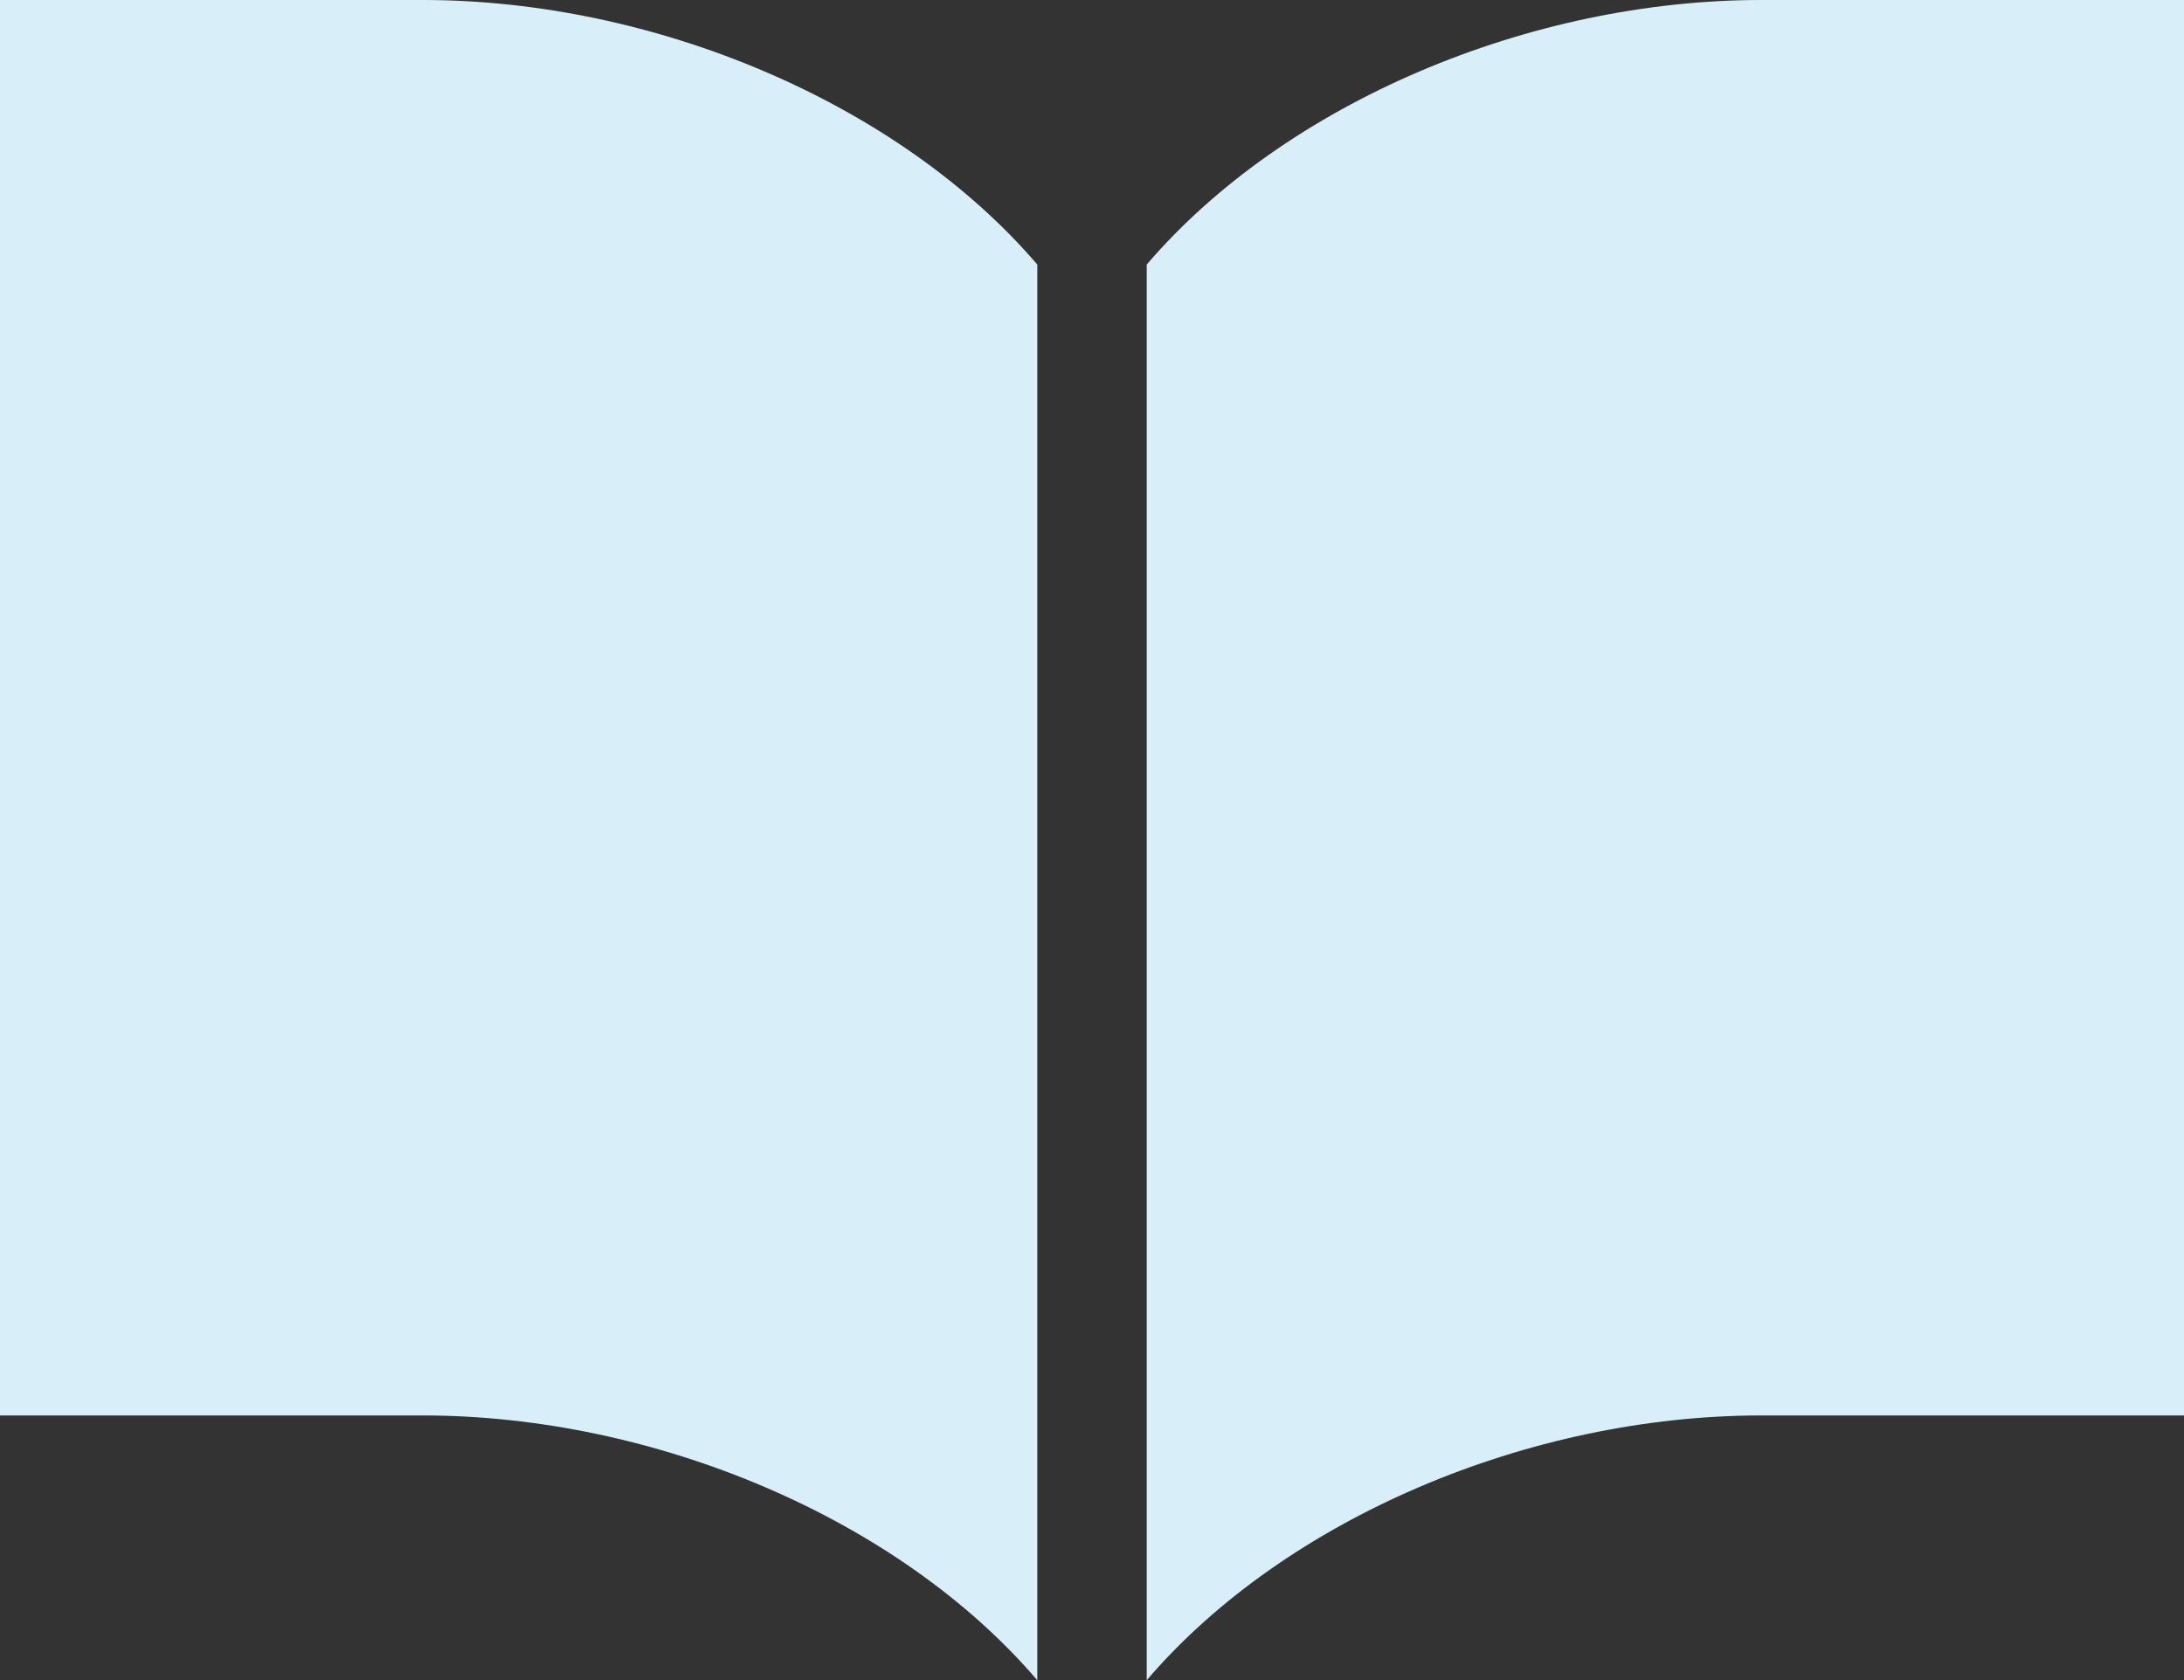
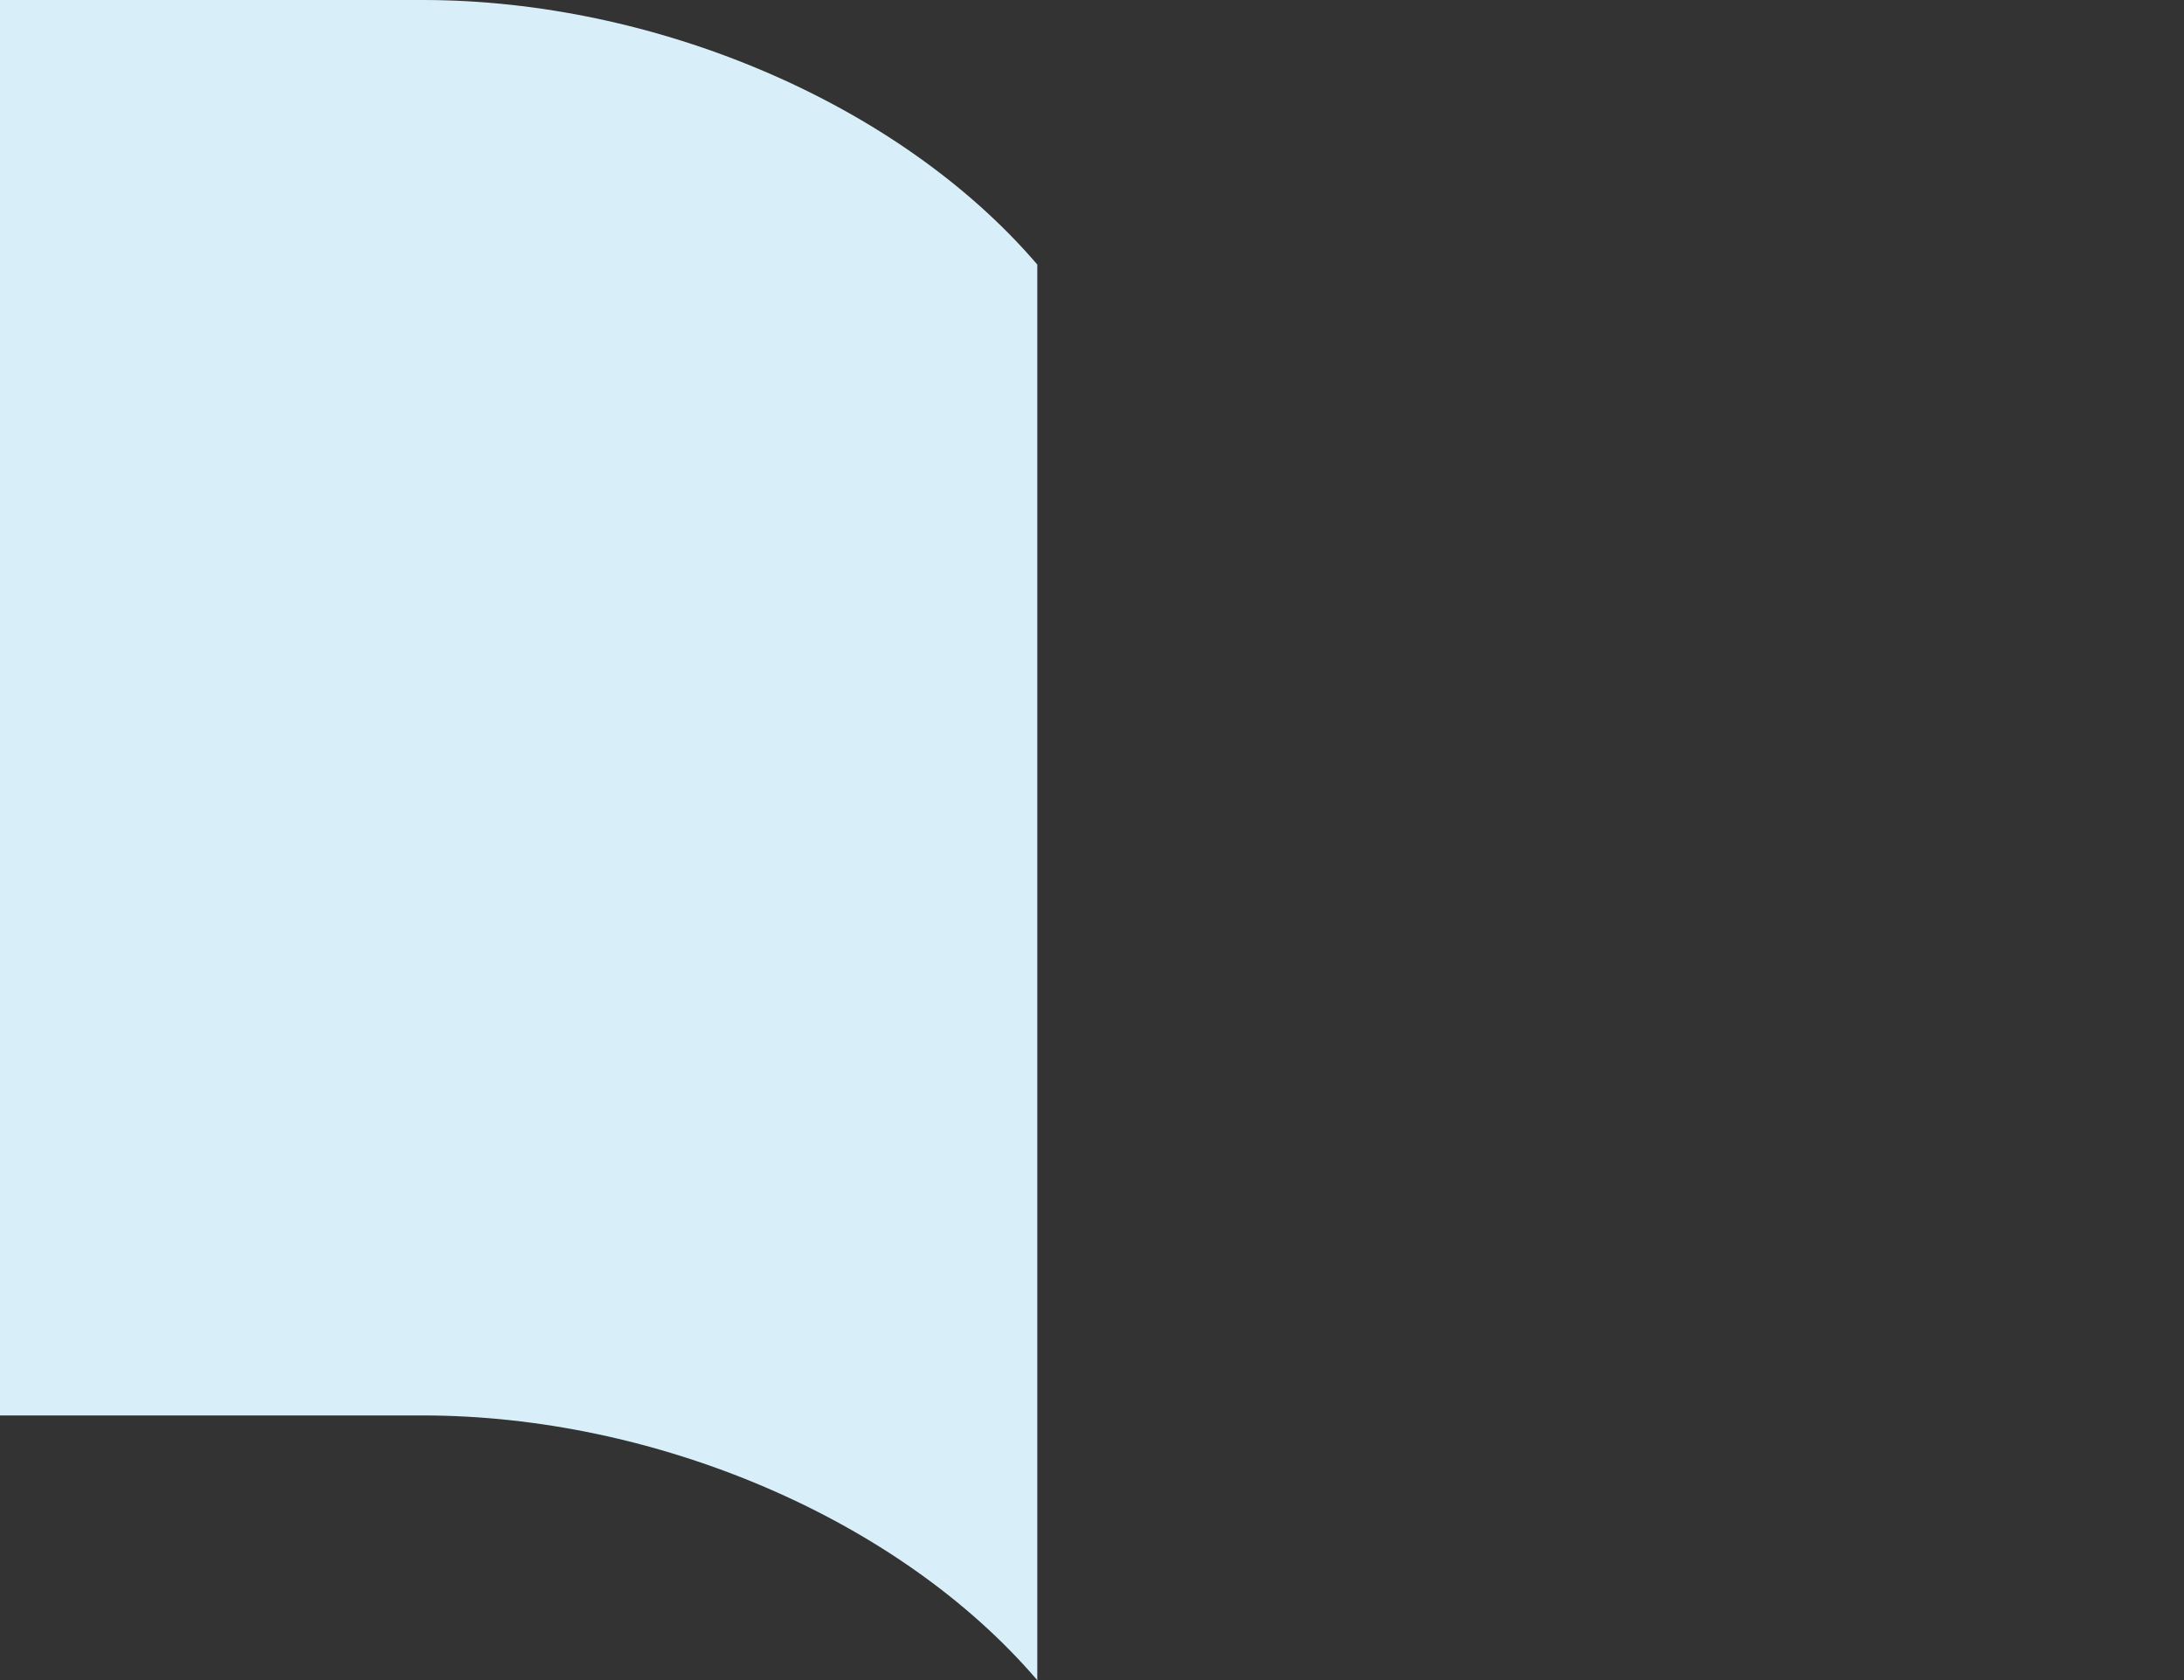
<svg xmlns="http://www.w3.org/2000/svg" width="61.095" height="47" viewBox="0 0 61.095 47">
  <rect x="0" y="0" width="61.095" height="47" fill="#333333" stroke="none" />
  <g id="ノートのアイコン素材4" transform="translate(0 -59.063)">
-     <path id="パス_3" data-name="パス 3" d="M286.017,59.063c-6.47,0-13.309,2.871-17.189,7.4v39.6c3.88-4.534,10.719-7.406,17.189-7.406h11.828V59.063Z" transform="translate(-236.75)" fill="#d8eff9" />
    <path id="パス_4" data-name="パス 4" d="M11.828,59.063H0V98.657H11.828c6.47,0,13.309,2.871,17.189,7.406v-39.6C25.137,61.934,18.3,59.063,11.828,59.063Z" fill="#d8eff9" />
  </g>
</svg>